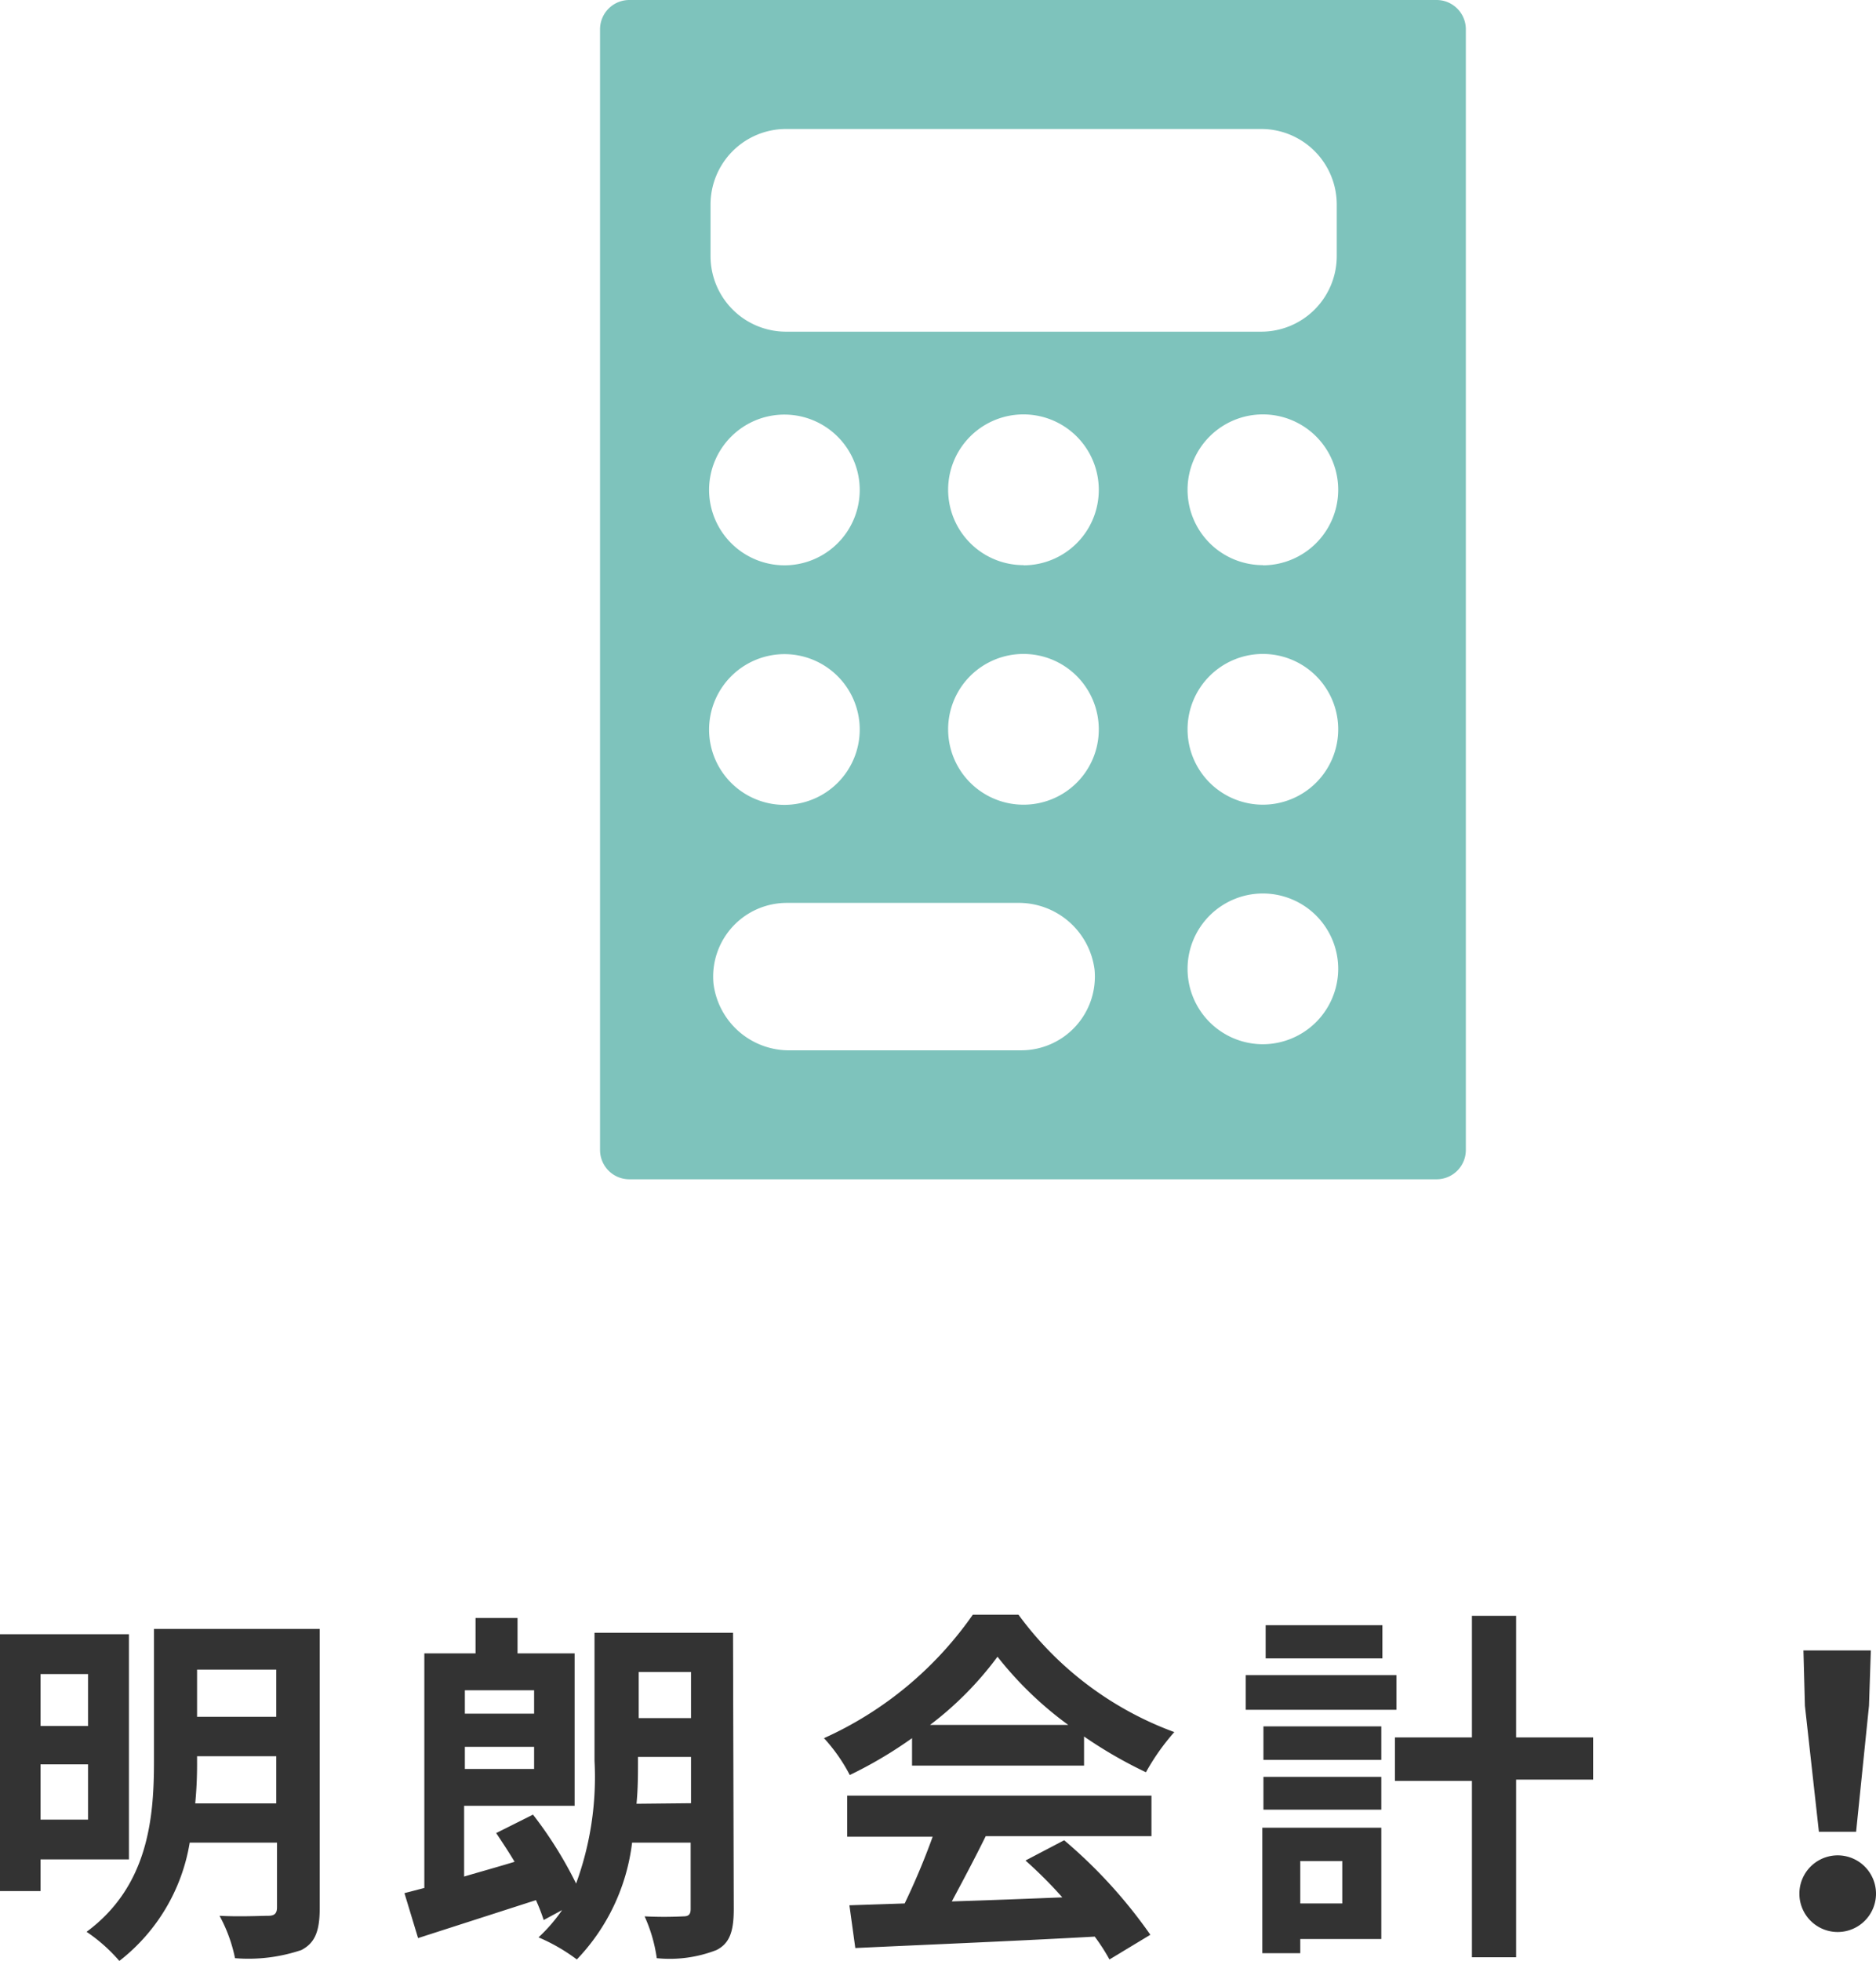
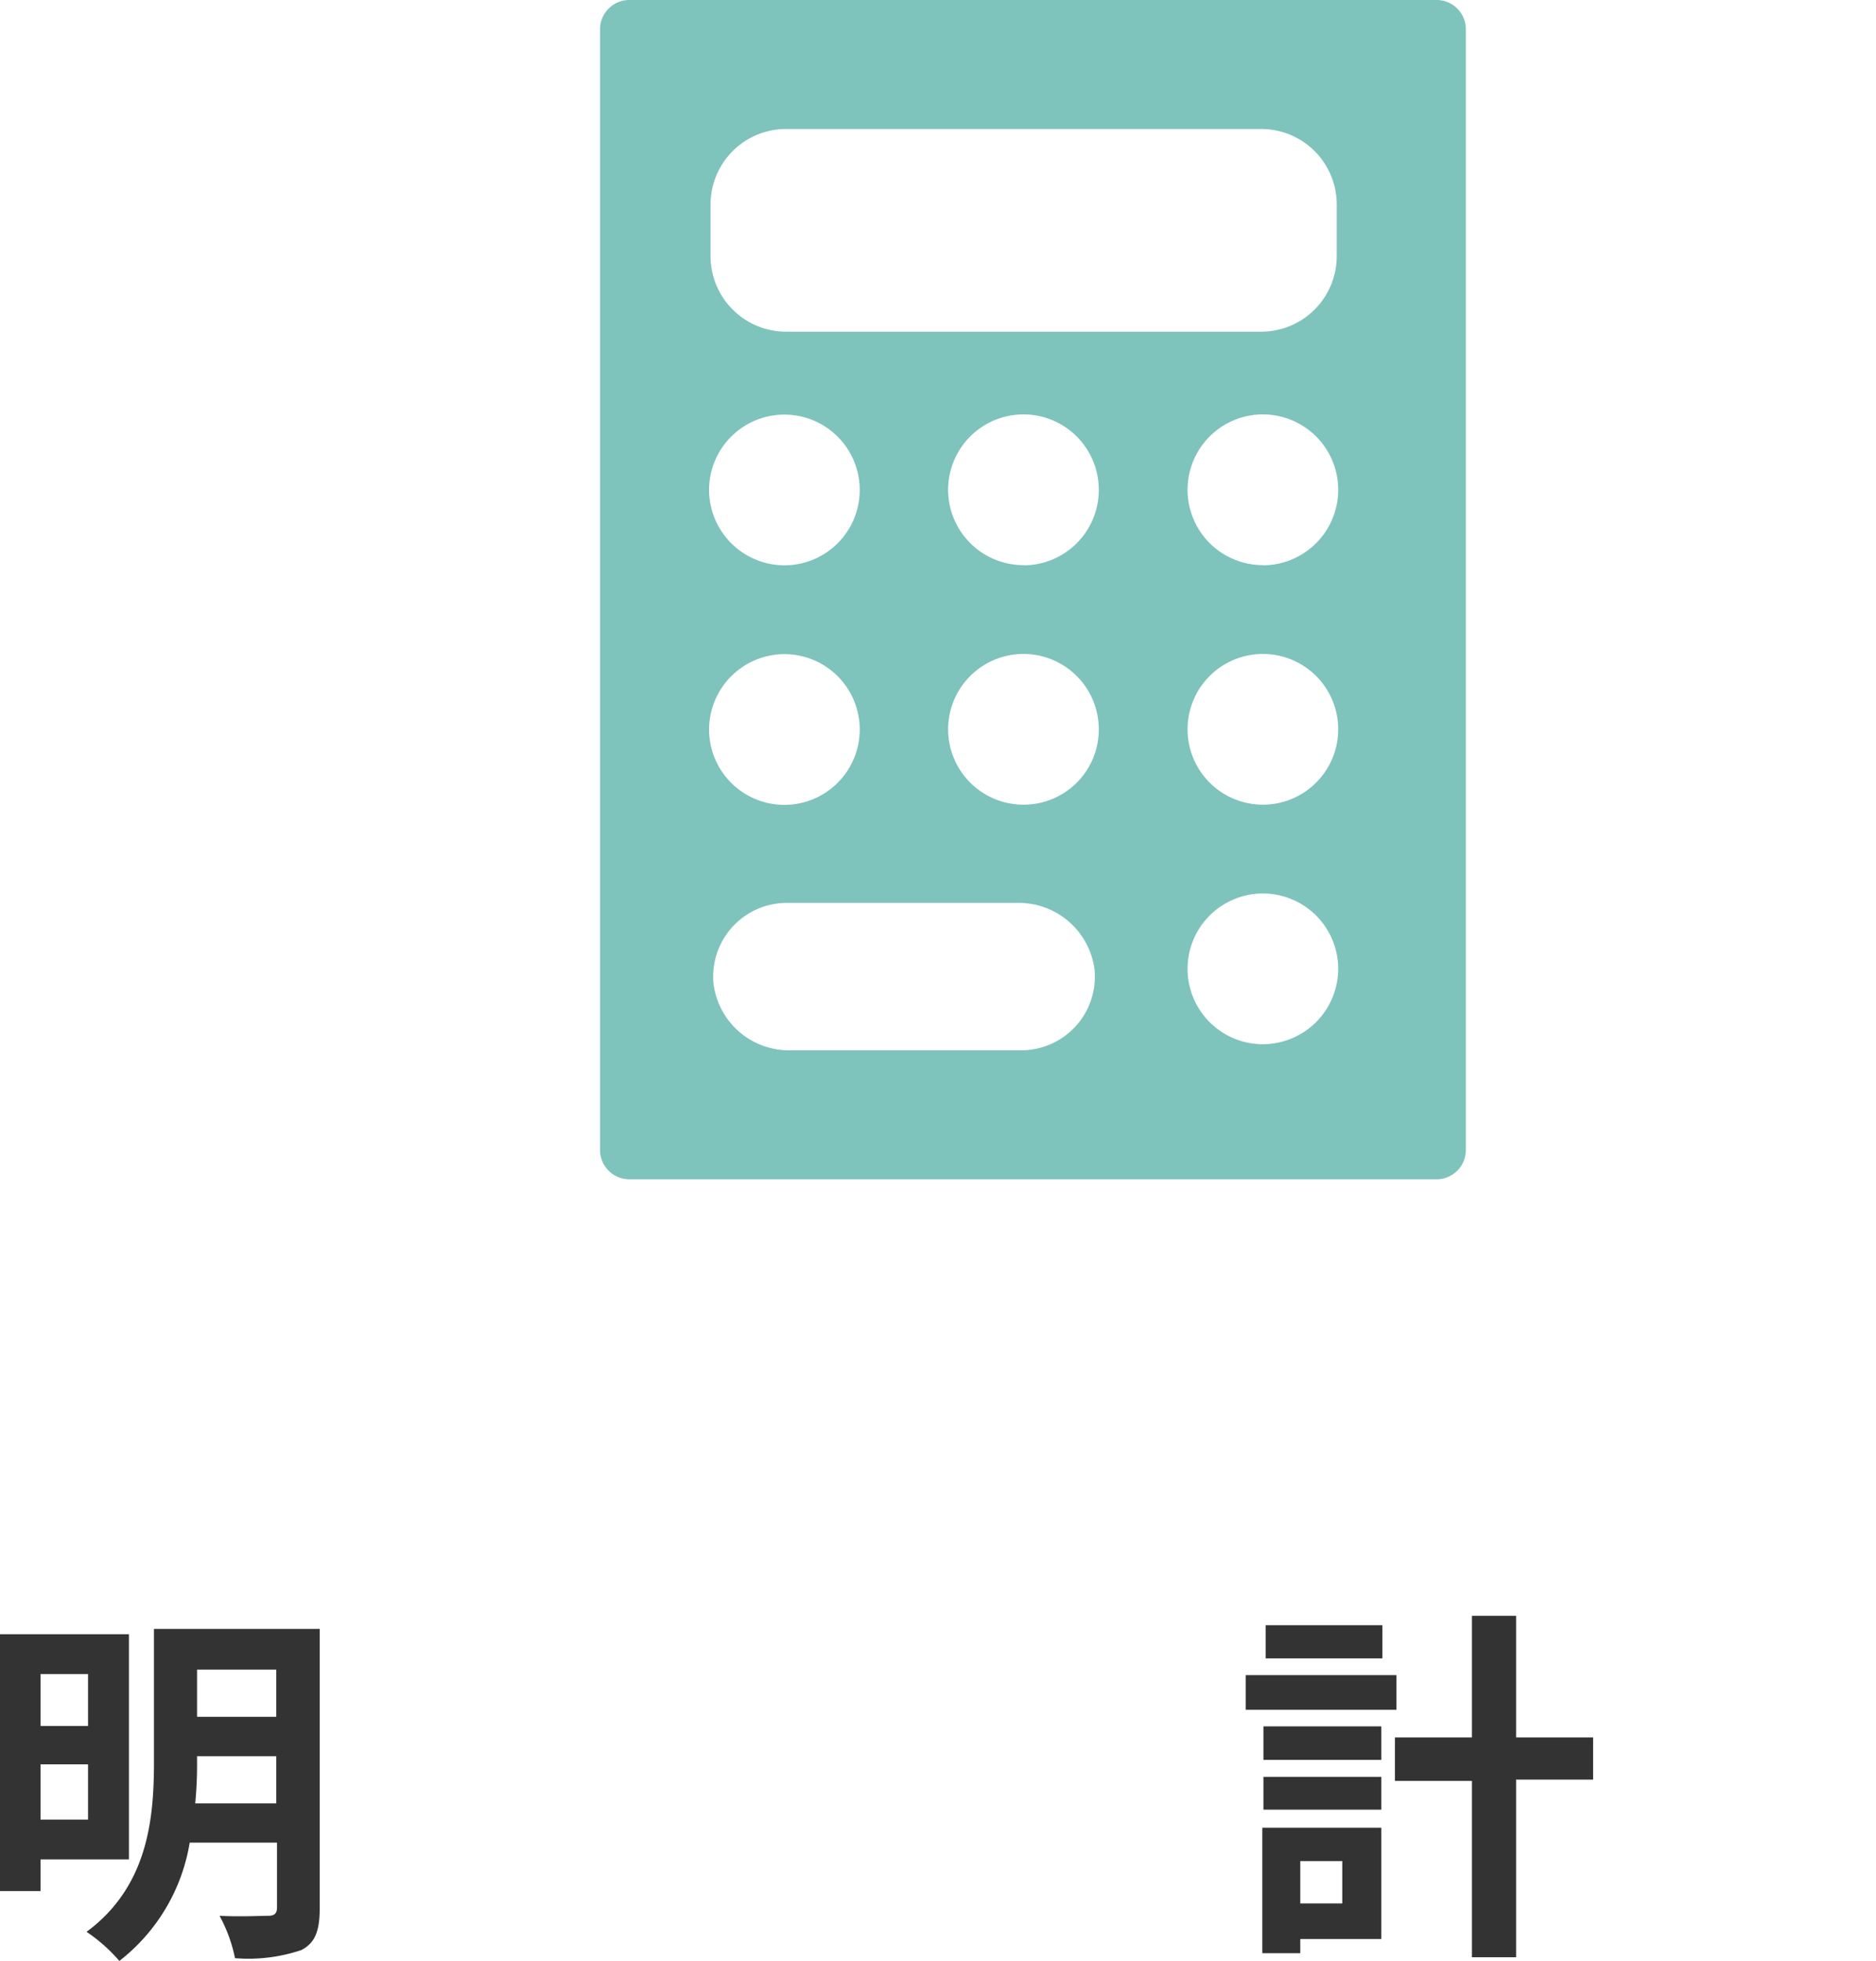
<svg xmlns="http://www.w3.org/2000/svg" width="101.86" height="106.43" viewBox="0 0 101.86 106.43">
  <defs>
    <style>.cls-1{fill:#333;}.cls-2{fill:#7ec3bc;}</style>
  </defs>
  <title>order_flow_03</title>
  <g id="レイヤー_2" data-name="レイヤー 2">
    <g id="デザイン">
      <path class="cls-1" d="M2.2,100.91v1.72H0V88.69H7v12.22Zm0-10.06v2.82H4.78V90.85Zm2.58,7.9v-3H2.2v3Zm12.58,4.8c0,1.26-.26,1.9-1,2.28a9,9,0,0,1-3.6.44,8.17,8.17,0,0,0-.84-2.3c1.08.06,2.3,0,2.64,0s.48-.12.48-.46V100H10.3a10.22,10.22,0,0,1-3.82,6.42,8.92,8.92,0,0,0-1.78-1.58c3.36-2.48,3.66-6.2,3.66-9.24v-7.2h9ZM15,97.87V95.31H10.7v.3a22.08,22.08,0,0,1-.1,2.26Zm-4.3-7.26v2.56H15V90.61Z" />
-       <path class="cls-1" d="M39.84,103.61c0,1.2-.22,1.86-.94,2.22a7,7,0,0,1-3.24.44A8.3,8.3,0,0,0,35,104a20.75,20.75,0,0,0,2.12,0c.28,0,.38-.12.38-.4V100H34.32a11.06,11.06,0,0,1-3,6.34,9.94,9.94,0,0,0-2.08-1.2,8.82,8.82,0,0,0,1.28-1.48l-1,.54a9.79,9.79,0,0,0-.42-1.08l-6.4,2.06-.74-2.44,1.08-.28V89.73h2.78V87.81h2.28v1.92H31.2V98h-6v3.84c.88-.26,1.82-.52,2.74-.8-.32-.54-.68-1.08-1-1.56l2-1a21.91,21.91,0,0,1,2.34,3.74,16.8,16.8,0,0,0,1-6.66V88.61h7.52ZM25.24,91.73V93H29V91.73ZM29,96v-1.2H25.24V96Zm8.52,1.86V95.35H34.64v.2c0,.74,0,1.52-.08,2.34Zm-2.84-7.12v2.5h2.84v-2.5Z" />
-       <path class="cls-1" d="M49.52,94.33a23.09,23.09,0,0,1-3.38,2,9.29,9.29,0,0,0-1.4-2,19.73,19.73,0,0,0,8.08-6.7H55.3A18.29,18.29,0,0,0,63.76,94a12.33,12.33,0,0,0-1.54,2.18,24.17,24.17,0,0,1-3.36-1.94v1.58H49.52ZM46,97.45H62.52v2.2h-9c-.58,1.18-1.24,2.42-1.84,3.54,1.92-.06,4-.14,6-.22a23.84,23.84,0,0,0-2-2l2.1-1.1A26.9,26.9,0,0,1,62.46,105l-2.22,1.34a10.6,10.6,0,0,0-.8-1.24c-4.7.26-9.64.46-13,.62l-.32-2.32,3-.1a38.41,38.41,0,0,0,1.52-3.62H46Zm12-3.84a19.46,19.46,0,0,1-3.84-3.7,18.18,18.18,0,0,1-3.66,3.7Z" />
      <path class="cls-1" d="M75.82,92.79H67.64V90.91h8.18ZM75,105.23H70.6V106H68.54V99.19H75ZM68.6,93.69H75v1.82H68.6Zm0,2.74H75v1.78H68.6ZM75.06,90H68.72v-1.8h6.34Zm-4.46,11v2.3h2.28v-2.3Zm15.9-4.42H82.32v9.64h-2.4V96.65H75.74V94.29h4.18v-6.6h2.4v6.6H86.5Z" />
-       <path class="cls-1" d="M97.7,102.77a2.08,2.08,0,0,1,4.16,0,2.08,2.08,0,0,1-4.16,0ZM98,92.57l-.08-3h3.66l-.1,3-.7,6.84H98.76Z" />
      <path class="cls-2" d="M78,0H34.17a1.59,1.59,0,0,0-1.59,1.59V62.41A1.59,1.59,0,0,0,34.17,64H78a1.59,1.59,0,0,0,1.59-1.59V1.59A1.59,1.59,0,0,0,78,0ZM42.58,35.5a4.09,4.09,0,1,1-4.08,4.09A4.1,4.1,0,0,1,42.58,35.5ZM38.5,26.59a4.09,4.09,0,1,1,4.08,4.09A4.1,4.1,0,0,1,38.5,26.59ZM55.45,57H42.93a4.13,4.13,0,0,1-4.19-3.62,4,4,0,0,1,4-4.38H55.23a4.15,4.15,0,0,1,4.2,3.62A4,4,0,0,1,55.45,57Zm.13-13.33a4.09,4.09,0,1,1,4.08-4.08A4.08,4.08,0,0,1,55.58,43.67Zm0-13a4.09,4.09,0,1,1,4.08-4.09A4.09,4.09,0,0,1,55.58,30.68Zm13,26a4.09,4.09,0,1,1,4.08-4.08A4.1,4.1,0,0,1,68.58,56.67Zm0-13a4.09,4.09,0,1,1,4.08-4.08A4.09,4.09,0,0,1,68.58,43.67Zm0-13a4.09,4.09,0,1,1,4.08-4.09A4.1,4.1,0,0,1,68.58,30.68ZM68.5,18H42.66a4.1,4.1,0,0,1-4.08-4.08V11.08A4.1,4.1,0,0,1,42.66,7H68.5a4.1,4.1,0,0,1,4.08,4.08v2.84A4.1,4.1,0,0,1,68.5,18Z" />
    </g>
  </g>
</svg>